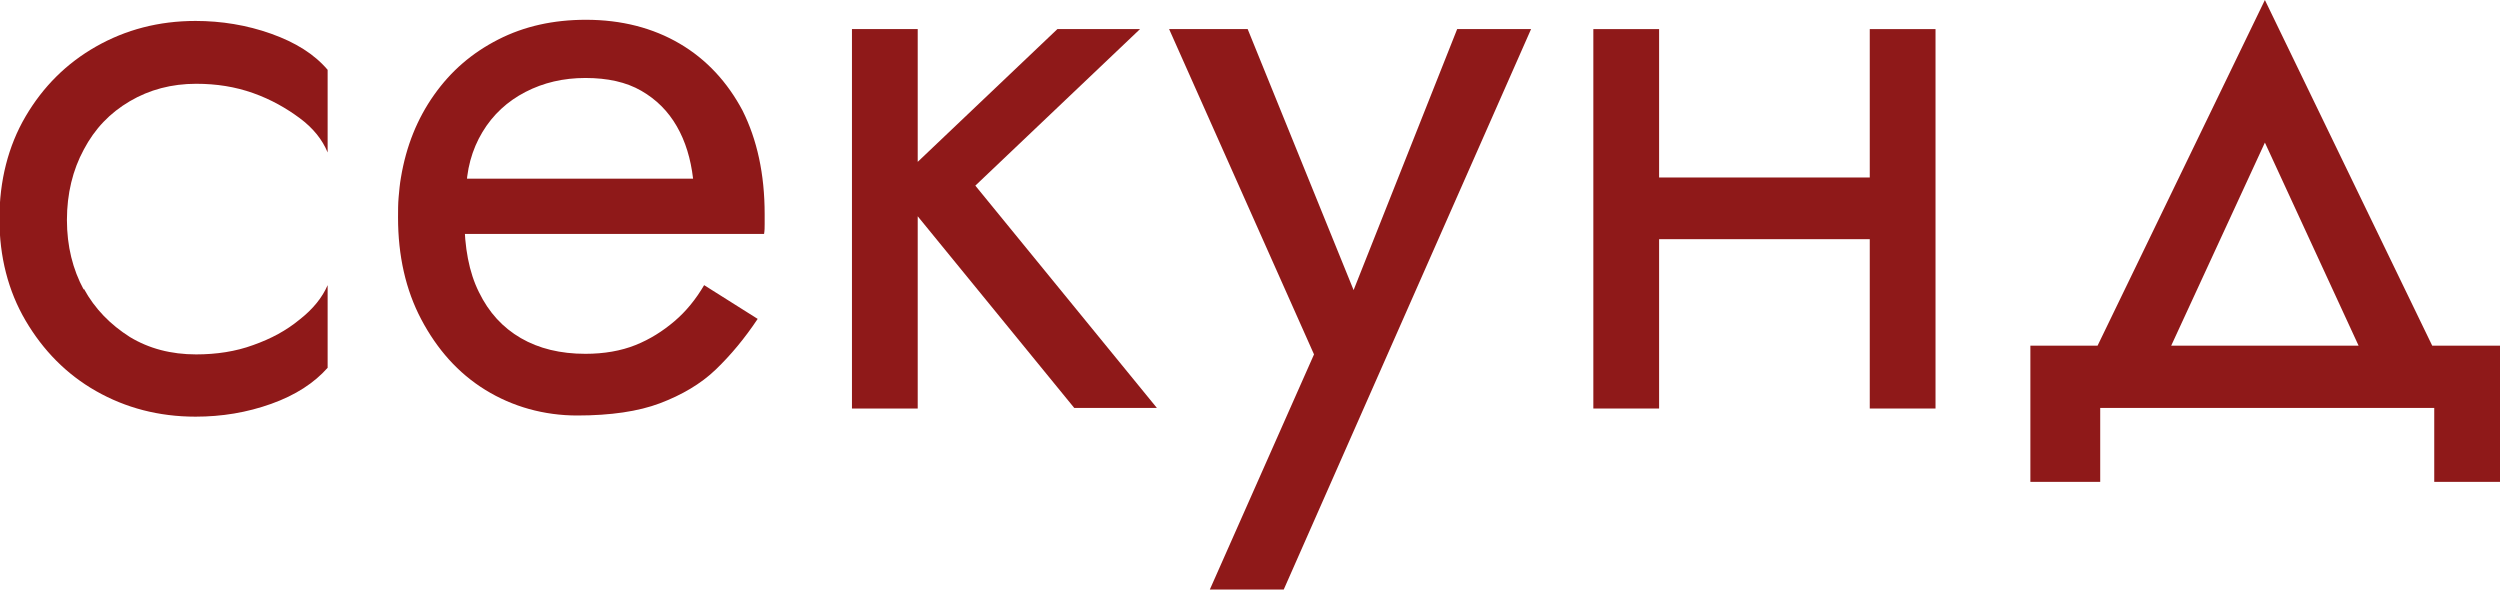
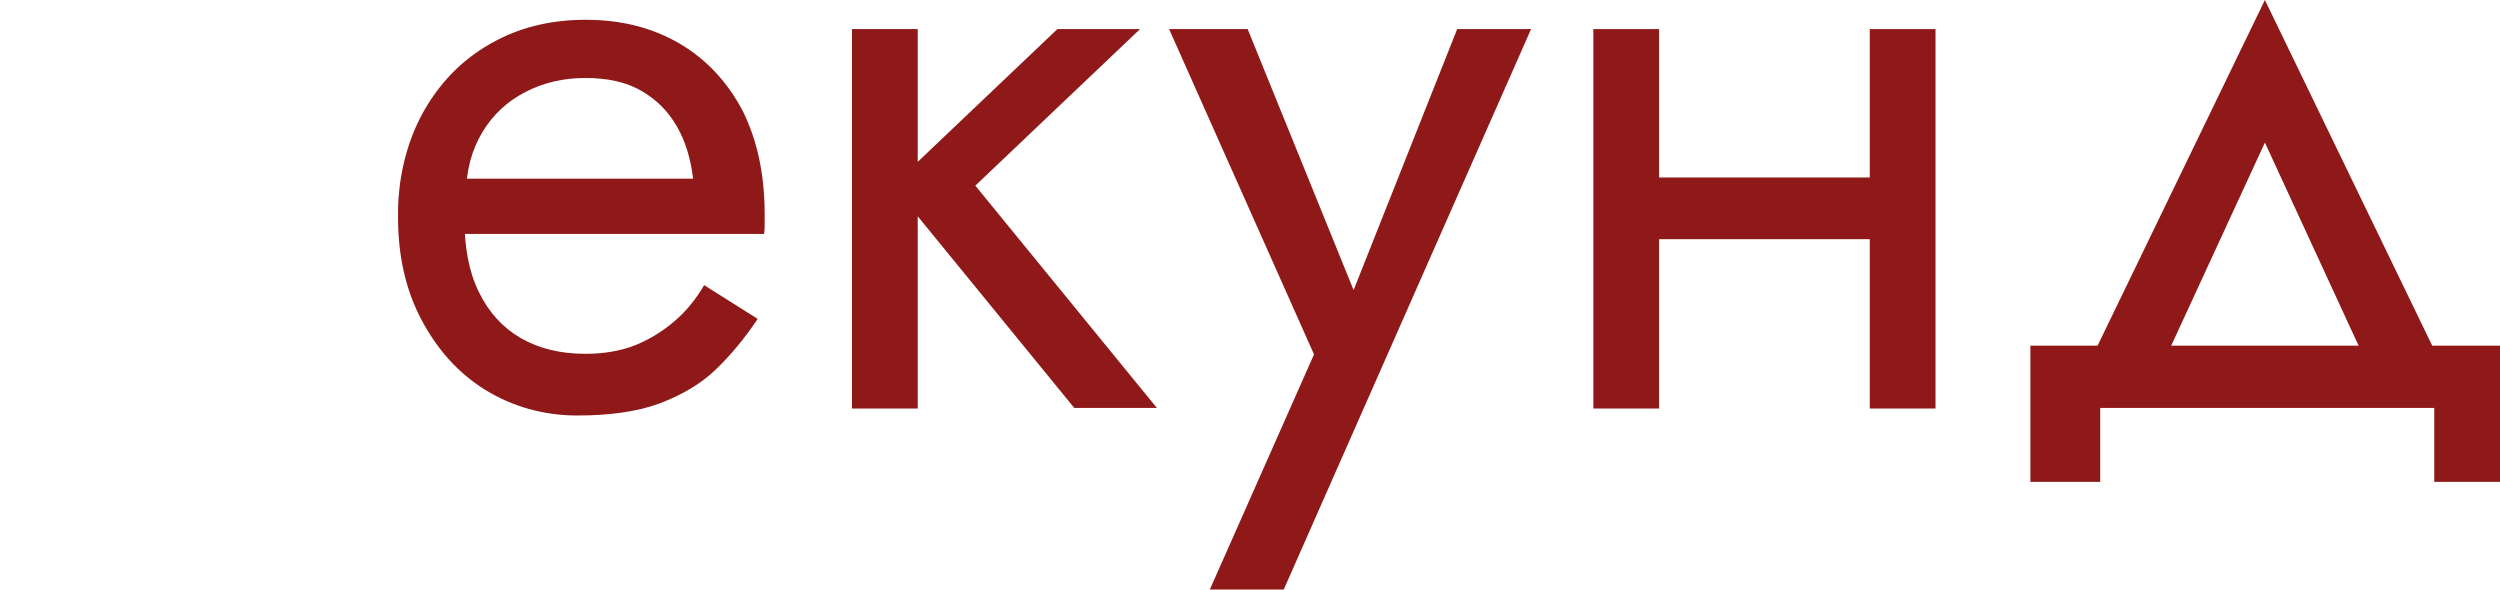
<svg xmlns="http://www.w3.org/2000/svg" id="_Слой_2" data-name="Слой 2" viewBox="0 0 42.96 10.13">
  <defs>
    <style> .cls-1 { fill: #8f1919; } </style>
  </defs>
  <g id="_Слой_1-2" data-name="Слой 1">
    <g>
-       <path class="cls-1" d="M1.44,4.96c.19.35.46.62.79.83.33.2.71.3,1.14.3.35,0,.68-.05.98-.16.31-.11.57-.25.8-.44.23-.18.39-.38.48-.59v1.42c-.23.26-.55.47-.97.62-.42.15-.85.22-1.3.22-.63,0-1.2-.15-1.71-.44-.51-.29-.91-.7-1.21-1.21s-.45-1.1-.45-1.75.15-1.25.45-1.76.7-.91,1.21-1.2c.51-.29,1.08-.44,1.71-.44.44,0,.88.07,1.3.22.42.15.74.35.97.62v1.42c-.09-.22-.25-.42-.48-.59s-.49-.32-.8-.43c-.31-.11-.63-.16-.98-.16-.42,0-.8.1-1.14.3-.34.2-.6.47-.79.83-.19.35-.29.76-.29,1.21s.1.85.29,1.2Z" />
      <path class="cls-1" d="M7.56,3.07h4.35c-.04-.34-.13-.64-.28-.9-.15-.26-.35-.46-.61-.61s-.58-.22-.96-.22-.72.08-1.03.24c-.31.16-.56.39-.74.69-.18.3-.28.65-.28,1.06l-.03.42c0,.5.08.93.25,1.27.17.35.41.61.72.79.31.18.68.27,1.11.27.32,0,.61-.05.86-.15.25-.1.47-.24.67-.41s.37-.38.51-.62l.92.58c-.22.33-.46.62-.72.87-.26.25-.59.44-.96.58s-.85.21-1.42.21-1.11-.15-1.58-.44c-.47-.29-.83-.7-1.1-1.21s-.4-1.1-.4-1.75c0-.12,0-.24.01-.35s.02-.23.04-.34c.09-.54.28-1.01.57-1.42s.65-.72,1.1-.95.95-.34,1.51-.34c.61,0,1.15.14,1.61.41.46.27.82.66,1.08,1.15.25.5.38,1.09.38,1.78v.17c0,.06,0,.11-.01.17h-5.57v-.96Z" />
      <path class="cls-1" d="M15.77.5v6.52h-1.13V.5h1.13ZM19.59.5l-2.83,2.69,3.12,3.82h-1.42l-3.12-3.82,2.83-2.69h1.42Z" />
      <path class="cls-1" d="M22.07,10.13h-1.28l1.79-4.04L20.09.5h1.35l2.07,5.1-.47-.06L25.04.5h1.27l-4.25,9.63Z" />
-       <path class="cls-1" d="M28.51.5v6.52h-1.13V.5h1.13ZM28.05,3.05h4.82v1.06h-4.82v-1.06ZM33.26.5v6.52h-1.13V.5h1.13Z" />
+       <path class="cls-1" d="M28.51.5v6.52h-1.13V.5h1.13M28.05,3.05h4.82v1.06h-4.82v-1.06ZM33.26.5v6.52h-1.13V.5h1.13Z" />
      <path class="cls-1" d="M36.09,7.01v1.27h-1.2v-2.34h8.07v2.34h-1.13v-1.27h-5.74ZM37.01,6.59h-1.28l3.19-6.59,3.19,6.59h-1.28l-1.91-4.14-1.91,4.14Z" />
    </g>
  </g>
</svg>